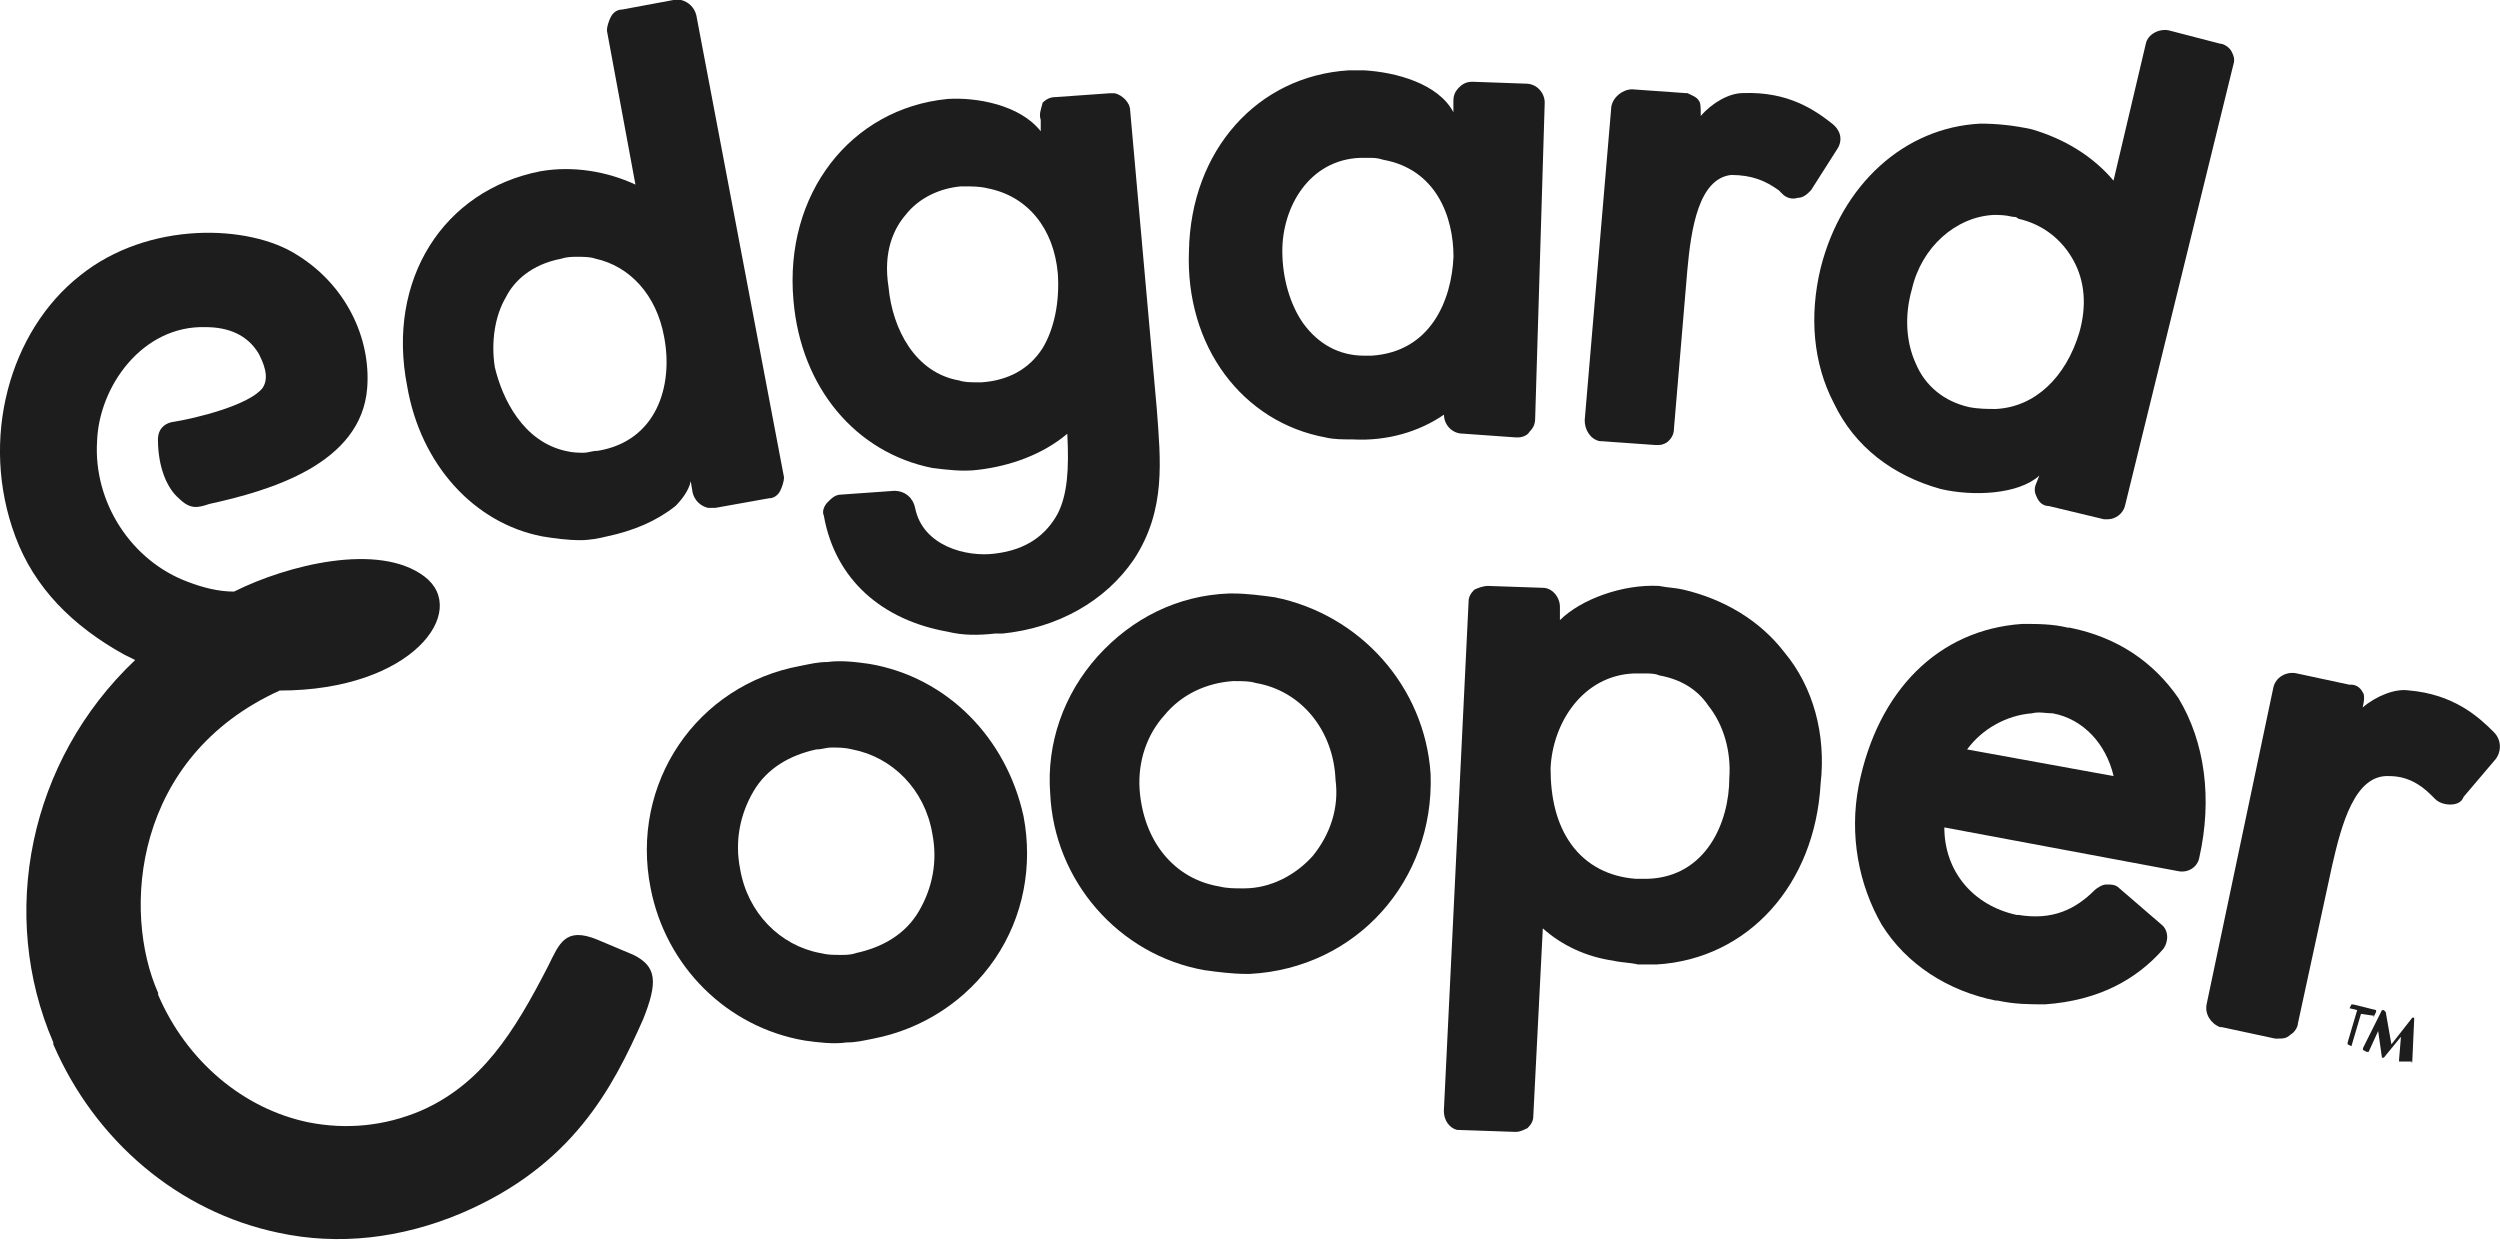
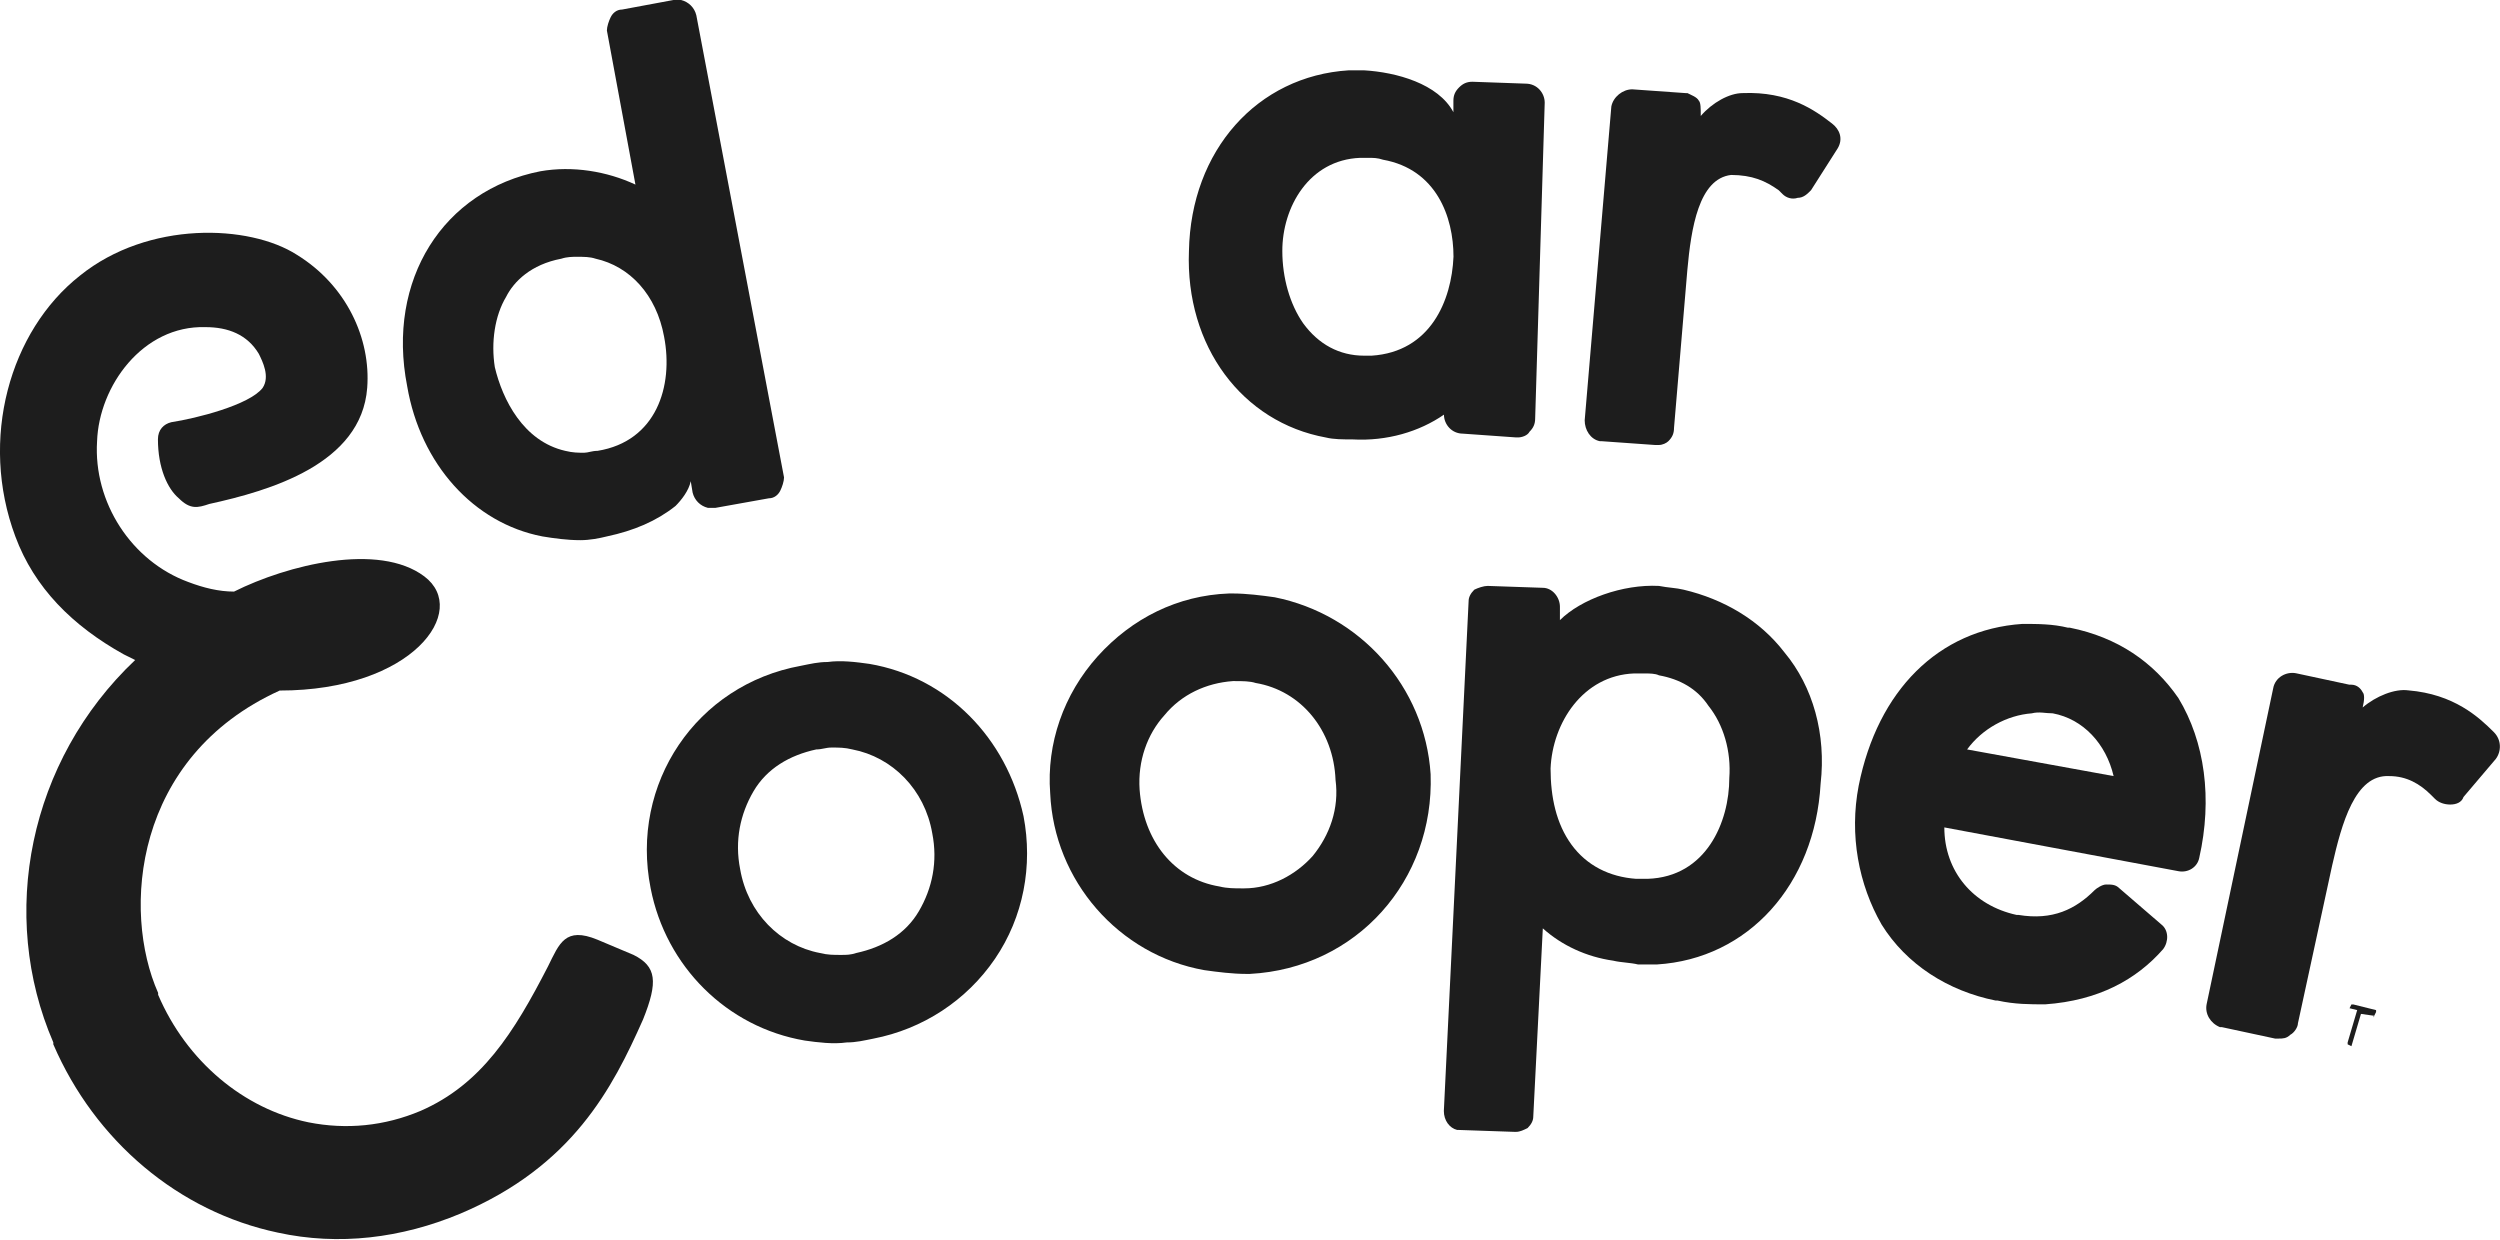
<svg xmlns="http://www.w3.org/2000/svg" version="1.1" id="Ebene_1" x="0px" y="0px" viewBox="0 0 2645 1312" style="enable-background:new 0 0 2645 1312;" xml:space="preserve">
  <style type="text/css">
	.st0{fill-opacity:0;}
	.st1{fill:#1D1D1D;}
</style>
  <rect y="0" class="st0" width="2645" height="1311" />
  <path class="st1" d="M919.9,702.4c-14.1-2-30.2-4-44.3-2c-10.1,0-18.1,2-28.2,4c-110.7,20.1-181.1,124.8-159,235.5  c16.1,82.5,80.5,146.9,163,161c14.1,2,30.2,4,44.3,2c10.1,0,18.1-2,28.2-4c52.3-10.1,98.6-40.2,128.8-84.5  c30.2-44.3,40.2-98.6,30.2-150.9C1064.8,780.9,1002.4,716.5,919.9,702.4z M889.7,1010.3c-8.1,0-14.1,0-22.1-2  c-42.3-8-76.5-42.3-84.5-88.6c-6-30.2,0-58.4,14.1-82.5c14.1-24.1,38.2-38.2,66.4-44.3c6,0,10.1-2,16.1-2c8,0,14.1,0,22.1,2  c42.3,8.1,76.5,42.3,84.5,88.6c6,30.2,0,58.4-14.1,82.5c-14.1,24.2-38.2,38.2-66.4,44.3C899.7,1010.3,895.7,1010.3,889.7,1010.3z" />
  <path class="st1" d="M2189.9,664.1h-2c-16.1-4-32.2-4-48.3-4c-88.6,6-153,70.4-173.1,171.1c-10.1,52.3,0,104.7,24.2,146.9  c26.2,42.3,70.4,70.4,120.8,80.5h2c18.1,4,34.2,4,50.3,4c56.4-4,96.6-26.2,124.8-58.4c6-8,6-20.1-2-26.2l-44.3-38.2  c-4-4-8.1-4-14.1-4c-4,0-10.1,4-12.1,6c-20.1,20.1-44.3,32.2-80.5,26.2h-2c-46.3-10.1-76.5-46.3-76.5-92.6l247.6,46.3  c10.1,2,20.1-4,22.1-14.1c14.1-62.4,6-122.8-22.1-169.1C2278.4,700.4,2240.2,674.2,2189.9,664.1z M2171.8,754.7  c32.2,6,56.4,32.2,64.4,66.4l-155-28.2c16.1-22.1,42.3-36.2,68.4-38.2C2157.7,752.7,2163.7,754.7,2171.8,754.7z" />
  <path class="st1" d="M1348.6,631.9c-14.1-2-30.2-4-44.3-4h-4c-54.3,2-102.6,26.2-138.9,66.4c-36.2,40.3-54.3,92.6-50.3,144.9  c4,92.6,72.5,171.1,163,187.2c14.1,2,30.2,4,44.3,4h4c112.7-6,195.2-98.6,191.2-211.3C1507.6,726.5,1439.1,650.1,1348.6,631.9z   M1388.8,905.7c-18.1,20.1-44.3,34.2-72.5,34.2h-2c-8,0-16.1,0-24.1-2c-48.3-8-80.5-48.3-84.5-102.6c-2-30.2,8-58.4,26.2-78.5  c18.1-22.1,44.3-34.2,72.5-36.2h2c8,0,16.1,0,22.1,2c48.3,8.1,82.5,50.3,84.5,102.6C1417,855.3,1406.9,883.5,1388.8,905.7z" />
  <path class="st1" d="M1888,690.3c-26.2-34.2-64.4-56.4-106.7-66.4c-8.1-2-16.1-2-26.2-4c-38.2-2-82.5,14.1-104.7,36.2V642  c0-10.1-8-20.1-18.1-20.1l-58.4-2c-4,0-10.1,2-14.1,4c-4,4-6,8-6,12.1l-26.2,539.4c0,10.1,6,18.1,14.1,20.1h2l58.4,2c0,0,0,0,2,0  c4,0,8-2,12.1-4c4-4,6-8,6-12.1l10.1-199.2c20.1,18.1,46.3,30.2,74.5,34.2c8.1,2,18.1,2,26.2,4c6,0,14.1,0,20.1,0  c96.6-6,167.1-84.5,173.1-191.2C1932.2,776.8,1918.2,726.5,1888,690.3z M1743.1,929.8c-4,0-8.1,0-12.1,0  c-28.2-2-52.3-14.1-68.4-36.2c-16.1-22.1-22.1-50.3-22.1-80.5c2-48.3,34.2-98.6,88.5-100.6c4,0,6,0,10.1,0c6,0,12.1,0,16.1,2  c22.1,4,40.2,14.1,52.3,32.2c16.1,20.1,24.2,48.3,22.1,76.5C1829.6,869.4,1805.4,927.8,1743.1,929.8z" />
  <path class="st1" d="M573.7,567.5c12.1,2,26.2,4,40.3,4c10.1,0,20.1-2,28.2-4c28.2-6,52.3-16.1,72.5-32.2c6-6,14.1-16.1,16.1-26.2  l2,12.1c2,8,8,14.1,16.1,16.1c2,0,6,0,8.1,0l56.4-10.1c6,0,10.1-4,12.1-8c2-4,4-10.1,4-14.1L736.7,16.1c-2-8.1-8.1-14.1-16.1-16.1  c-2,0-6,0-8.1,0l-54.3,10.1c-6,0-10.1,4-12.1,8.1c-2,4-4,10.1-4,14.1l30.2,163c-30.2-14.1-66.4-20.1-100.6-14.1  c-102.6,20.1-163,114.7-140.9,227.4C444.9,491.1,501.2,553.5,573.7,567.5z M535.5,314c8.1-16.1,26.2-34.2,58.4-40.3  c6-2,12.1-2,16.1-2c8.1,0,14.1,0,20.1,2c36.2,8,64.4,38.2,72.5,82.5c10.1,52.3-8.1,110.7-70.4,120.8c-6,0-10.1,2-14.1,2  c-6,0-12.1,0-20.1-2c-44.3-10.1-66.4-54.3-74.5-88.6C519.4,362.3,523.4,334.1,535.5,314z" />
-   <path class="st1" d="M986.3,495.1c16.1,2,32.2,4,48.3,2c34.2-4,68.4-16.1,94.6-38.2c2,38.2,0,64.4-10.1,84.5  c-12.1,22.1-32.2,38.2-66.4,42.3c-30.2,4-76.5-8-84.5-48.3c-2-10.1-10.1-18.1-22.1-18.1l-56.4,4c-6,0-10.1,4-14.1,8.1  c-4,4-6,10.1-4,14.1c12.1,68.4,62.4,110.7,130.8,122.8c16.1,4,32.2,4,50.3,2c2,0,6,0,8.1,0c58.4-6,108.7-34.2,138.9-78.5  c34.2-52.3,28.2-104.7,24.2-159l-28.2-316c0-8-8-16.1-16.1-18.1c-2,0-4,0-6,0l-56.4,4c-6,0-10.1,2-14.1,6c-2,8-4,12.1-2,18.1v12.1  c-22.1-28.2-68.4-36.2-98.6-34.2c-102.6,10.1-173.1,100.6-163,213.3C847.4,410.6,905.8,479,986.3,495.1z M958.1,227.4  c14.1-18.1,36.2-28.2,58.4-30.2c2,0,2,0,4,0c8.1,0,16.1,0,24.2,2c42.3,8.1,70.4,42.3,74.5,90.6c2,30.2-4,58.4-16.1,78.5  c-14.1,22.1-36.2,34.2-64.4,36.2h-4c-8,0-14.1,0-20.1-2c-46.3-8.1-70.4-54.3-74.5-98.6C934,265.7,946,241.5,958.1,227.4z" />
  <path class="st1" d="M1402.9,462.9c8,2,18.1,2,28.2,2c36.2,2,70.4-8.1,96.6-26.2c0,10.1,8,20.1,20.1,20.1l56.3,4h2  c4,0,10.1-2,12.1-6c4-4,6-8.1,6-14.1l10.1-334.1c0-10.1-8-20.1-20.1-20.1l-56.4-2c-6,0-10.1,2-14.1,6c-4,4-6,8.1-6,14.1v12.1  c-16.1-30.2-60.4-42.3-94.6-44.3c-6,0-10.1,0-16.1,0c-96.6,6-167.1,84.5-169.1,191.2C1254,366.3,1314.3,446.8,1402.9,462.9z   M1439.1,167c2,0,6,0,8.1,0c6,0,10.1,0,16.1,2c56.3,10.1,74.5,60.4,74.5,102.6c-2,46.3-24.2,100.6-86.6,104.7c-2,0-6,0-8,0  c-26.2,0-48.3-12.1-64.4-34.2c-14.1-20.1-22.1-48.3-22.1-76.5C1356.6,219.4,1384.8,169.1,1439.1,167z" />
-   <path class="st1" d="M2226.1,549.4c2,0,4,0,4,0c8,0,16.1-6,18.1-14.1l114.7-466.9c2-6,0-10.1-2-14.1c-2-4-8-8.1-12.1-8.1l-54.3-14.1  c-10.1-2-22.1,4-24.2,14.1l-34.2,144.9c-22.1-26.2-52.3-44.3-86.5-54.3c-18.1-4-36.2-6-54.3-6c-80.5,4-146.9,64.4-169.1,153  c-12.1,50.3-8,100.6,14.1,142.9c22.1,46.3,62.4,76.5,112.7,90.6c34.2,8.1,82.5,6,104.6-14.1l-4,10.1c-2,6,0,10.1,2,14.1  c2,4,6,8,12.1,8L2226.1,549.4z M2111.4,432.7c-8.1,0-18.1,0-28.2-2c-26.2-6-46.3-22.1-56.4-46.3c-10.1-22.1-12.1-50.3-4-78.5  c10.1-44.3,46.3-76.5,86.5-78.5c6,0,12.1,0,20.1,2c2,0,4,0,6,2c26.2,6,46.3,22.1,58.4,44.3c12.1,22.1,14.1,48.3,6,76.5  C2185.8,398.5,2153.6,430.7,2111.4,432.7z" />
  <path class="st1" d="M1881.9,201.3l4,4c4,4,10.1,6,16.1,4c6,0,10.1-4,14.1-8.1l28.2-44.3c6-10.1,2-20.1-6-26.2  c-18.1-14.1-46.3-34.2-94.6-32.2c-14.1,0-32.2,10.1-44.3,24.2c0-8,0-14.1-2-16.1c-2-4-8.1-6-12.1-8.1c0,0,0,0-2,0l-56.4-4  c-10.1,0-20.1,8-22.1,18.1l-28.2,332.1c0,10.1,6,20.1,16.1,22.1c0,0,0,0,2,0l56.3,4c2,0,2,0,4,0c4,0,8-2,10.1-4c4-4,6-8,6-14.1  l14.1-167c4-44.3,12.1-96.6,46.3-100.6C1853.8,185.2,1867.8,191.2,1881.9,201.3z" />
  <path class="st1" d="M2572.2,841.2l4,4c4,4,10.1,6,16.1,6c6,0,12.1-2,14.1-8l34.2-40.3c6-8.1,6-20.1-2-28.2  c-16.1-16.1-42.3-40.3-90.6-44.3c-14.1-2-34.2,6-48.3,18.1c2-8.1,2-14.1,0-16.1c-2-4-6-8-12.1-8c0,0,0,0-2,0l-56.4-12.1  c-10.1-2-22.1,4-24.2,16.1l-70.4,334.1c-2,10.1,4,20.1,14.1,24.2c0,0,0,0,2,0l56.3,12.1c2,0,2,0,4,0c4,0,8.1,0,12.1-4  c4-2,8.1-8,8.1-12.1l36.2-167c10.1-44.3,24.2-96.6,60.4-94.6C2546.1,821.1,2560.2,829.2,2572.2,841.2z" />
  <path class="st1" d="M670.3,1010.3l-38.2-16.1c-34.2-14.1-40.3,4-52.3,28.2c-36.2,70.4-70.4,124.8-134.8,152.9  c-38.2,16.1-78.5,20.1-118.7,12.1c-68.4-14.1-128.8-64.4-159-134.9v-2C128.9,964,141,801,295.9,730.6c140.9,0,201.3-84.5,153-120.8  S304,597.7,247.6,625.9c-16.1,0-32.2-4-48.3-10.1c-60.4-22.1-100.6-84.5-96.6-148.9c2-58.4,48.3-122.8,114.7-120.8  c24.2,0,44.3,8,56.4,28.2c4,8.1,12.1,24.2,4,36.2c-14.1,18.1-70.4,32.2-96.6,36.2c-8.1,2-14.1,8-14.1,18.1  c0,30.2,10.1,52.3,22.1,62.4c12.1,12.1,20.1,10.1,32.2,6c64.4-14.1,161-42.3,167.1-122.8c4-52.3-22.1-108.7-74.5-140.9  c-50.3-32.2-157-36.2-229.4,22.1C10.1,350.2-22.1,464.9,16.2,567.5c20.1,54.3,60.4,94.6,114.7,124.8c4,2,8.1,4,12.1,6  C30.3,805-1.9,968,56.4,1102.9v2c44.3,102.6,132.8,177.1,237.5,199.2c64.4,14.1,130.8,6,193.2-20.1  c118.7-50.3,161-132.8,193.2-205.3C696.5,1038.5,694.5,1022.4,670.3,1010.3z" />
-   <path class="st1" d="M2552.2,1123l2-44.3v-2h-2l-22.1,28.2l-6-34.2c0,0,0,0-2-2h-2l-20.1,40.2c0,0,0,0,0,2l4,2h2l10.1-22.1l4,28.2  c0,0,0,0,2,0l18.1-22.1l-2,24.2v2H2552.2C2550.1,1125,2550.1,1125,2552.2,1123C2550.1,1125,2552.2,1125,2552.2,1123z" />
  <path class="st1" d="M2511.9,1074.7l2-4v-2l-24.1-6h-2l-2,4l8.1,2l-10.1,34.2v2l4,2l10.1-34.2L2511.9,1074.7  C2509.9,1076.7,2511.9,1076.7,2511.9,1074.7z" />
</svg>